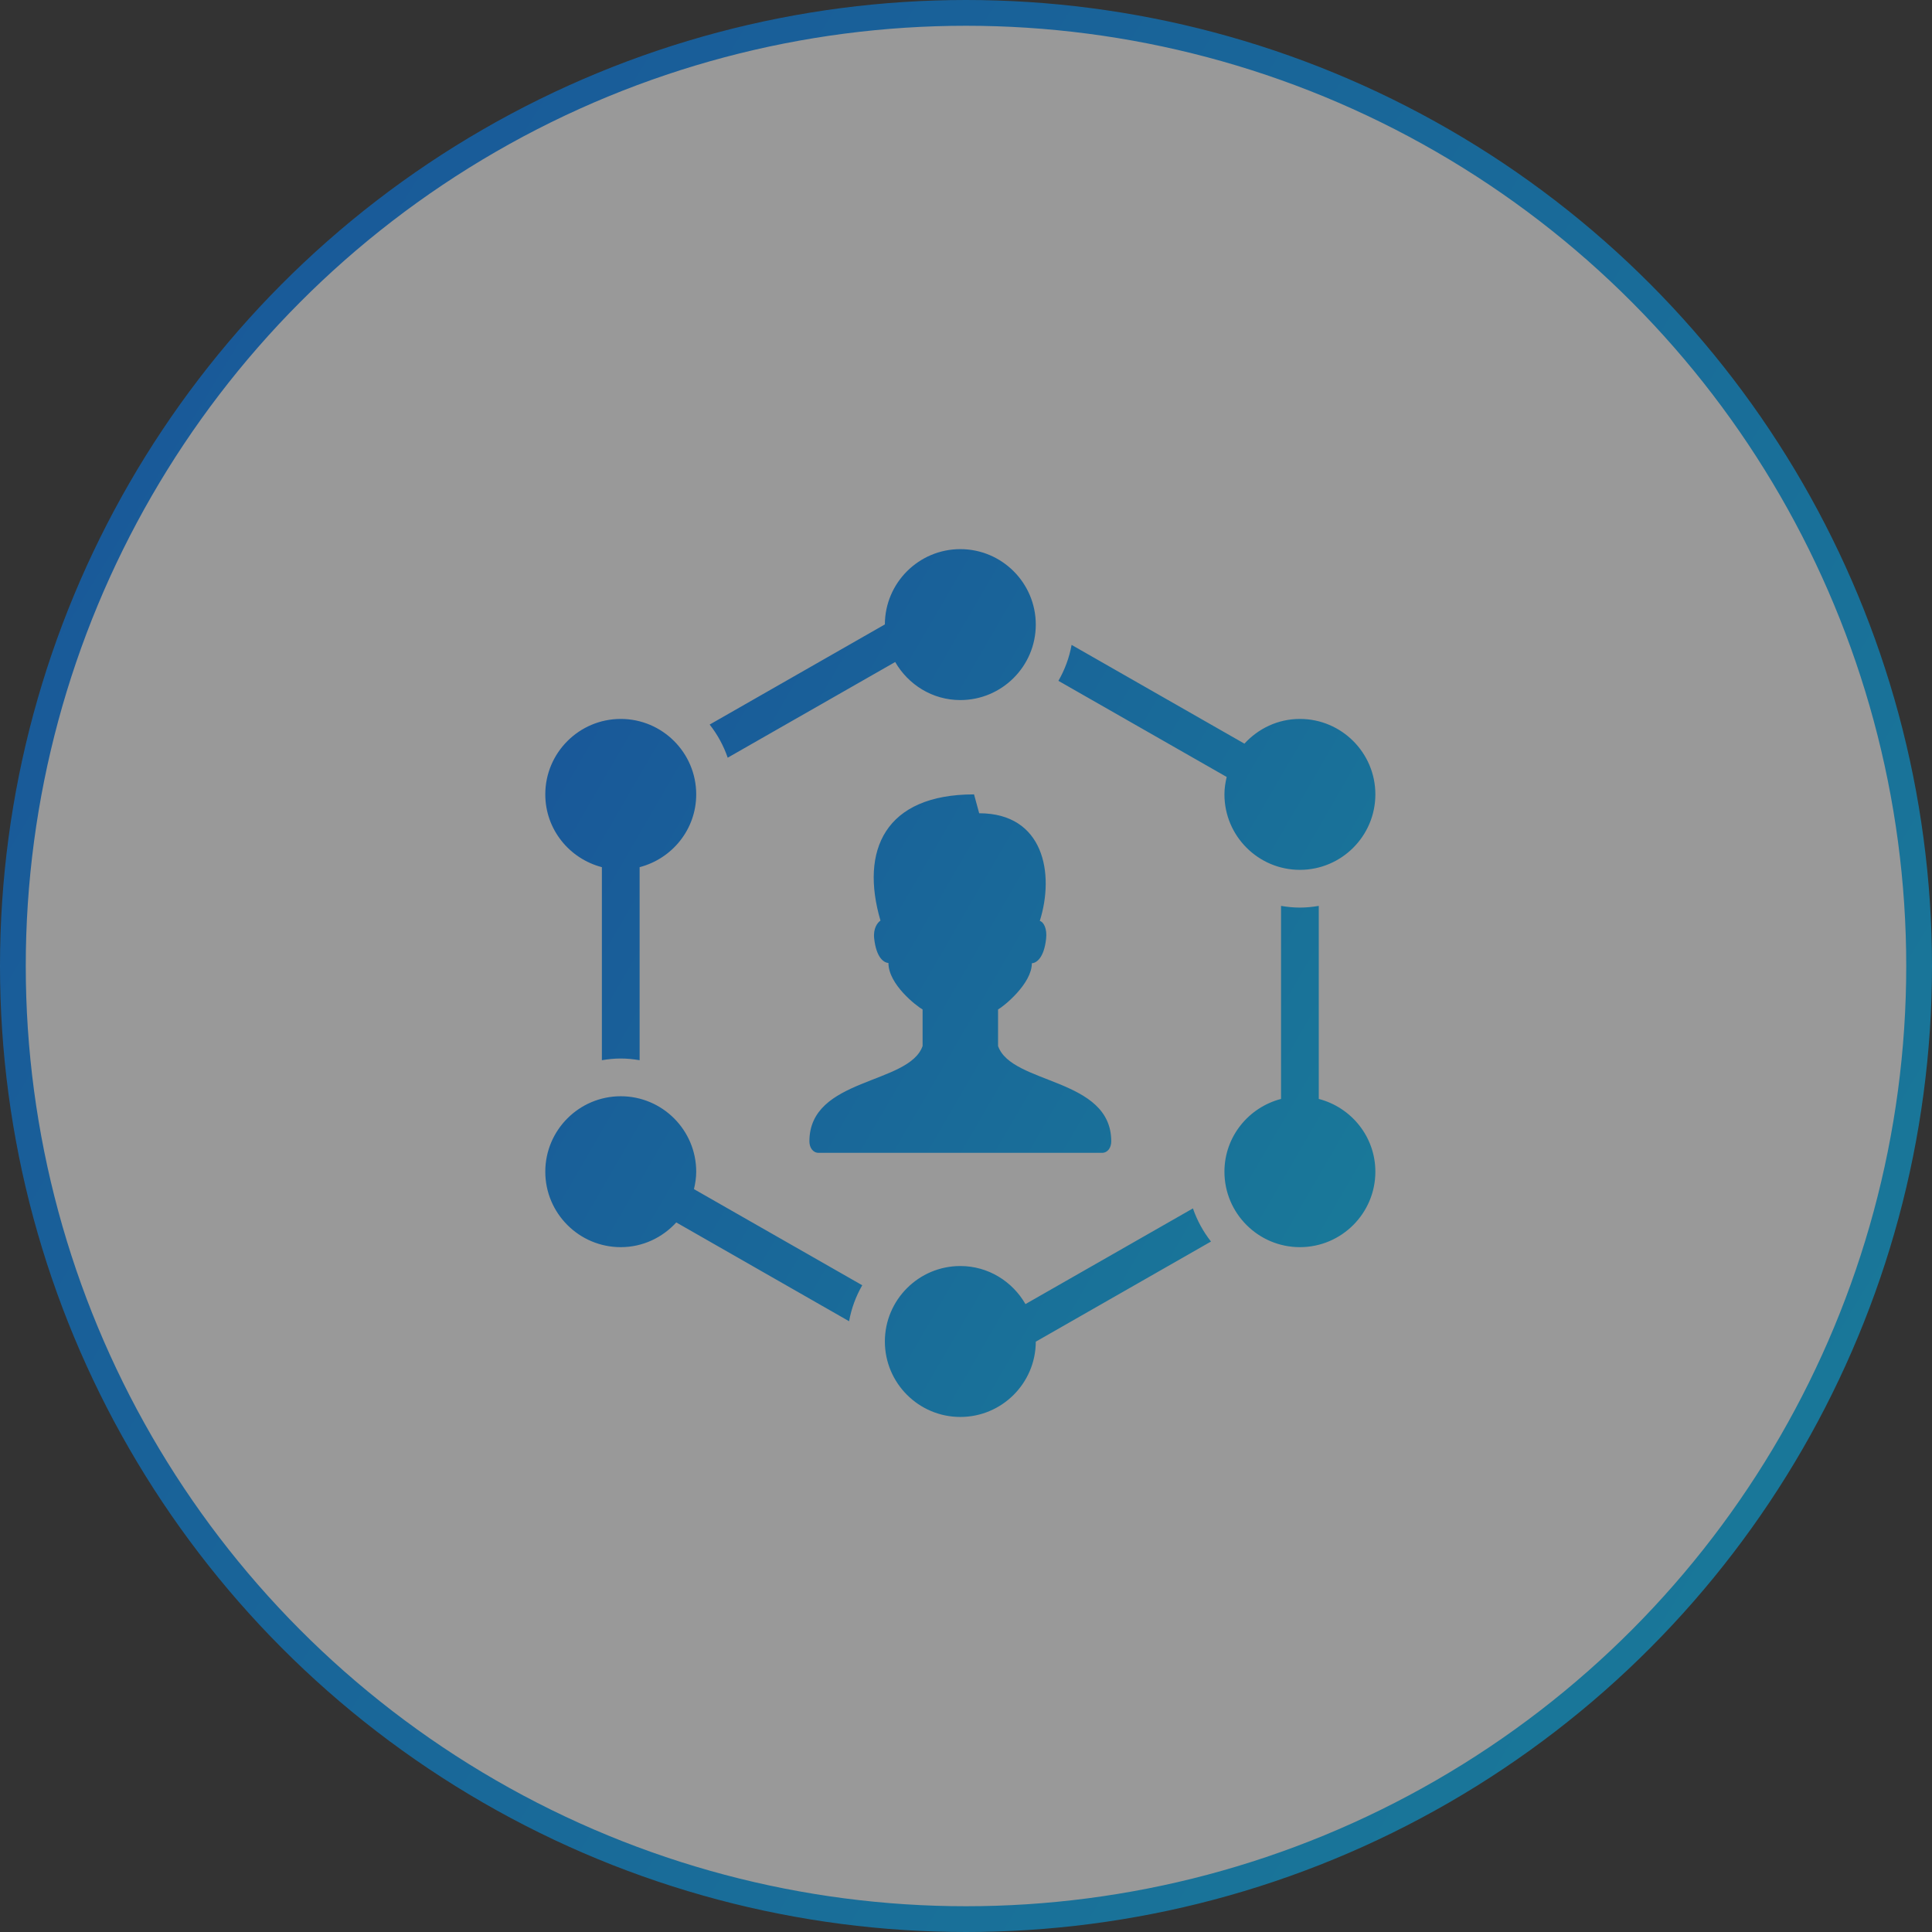
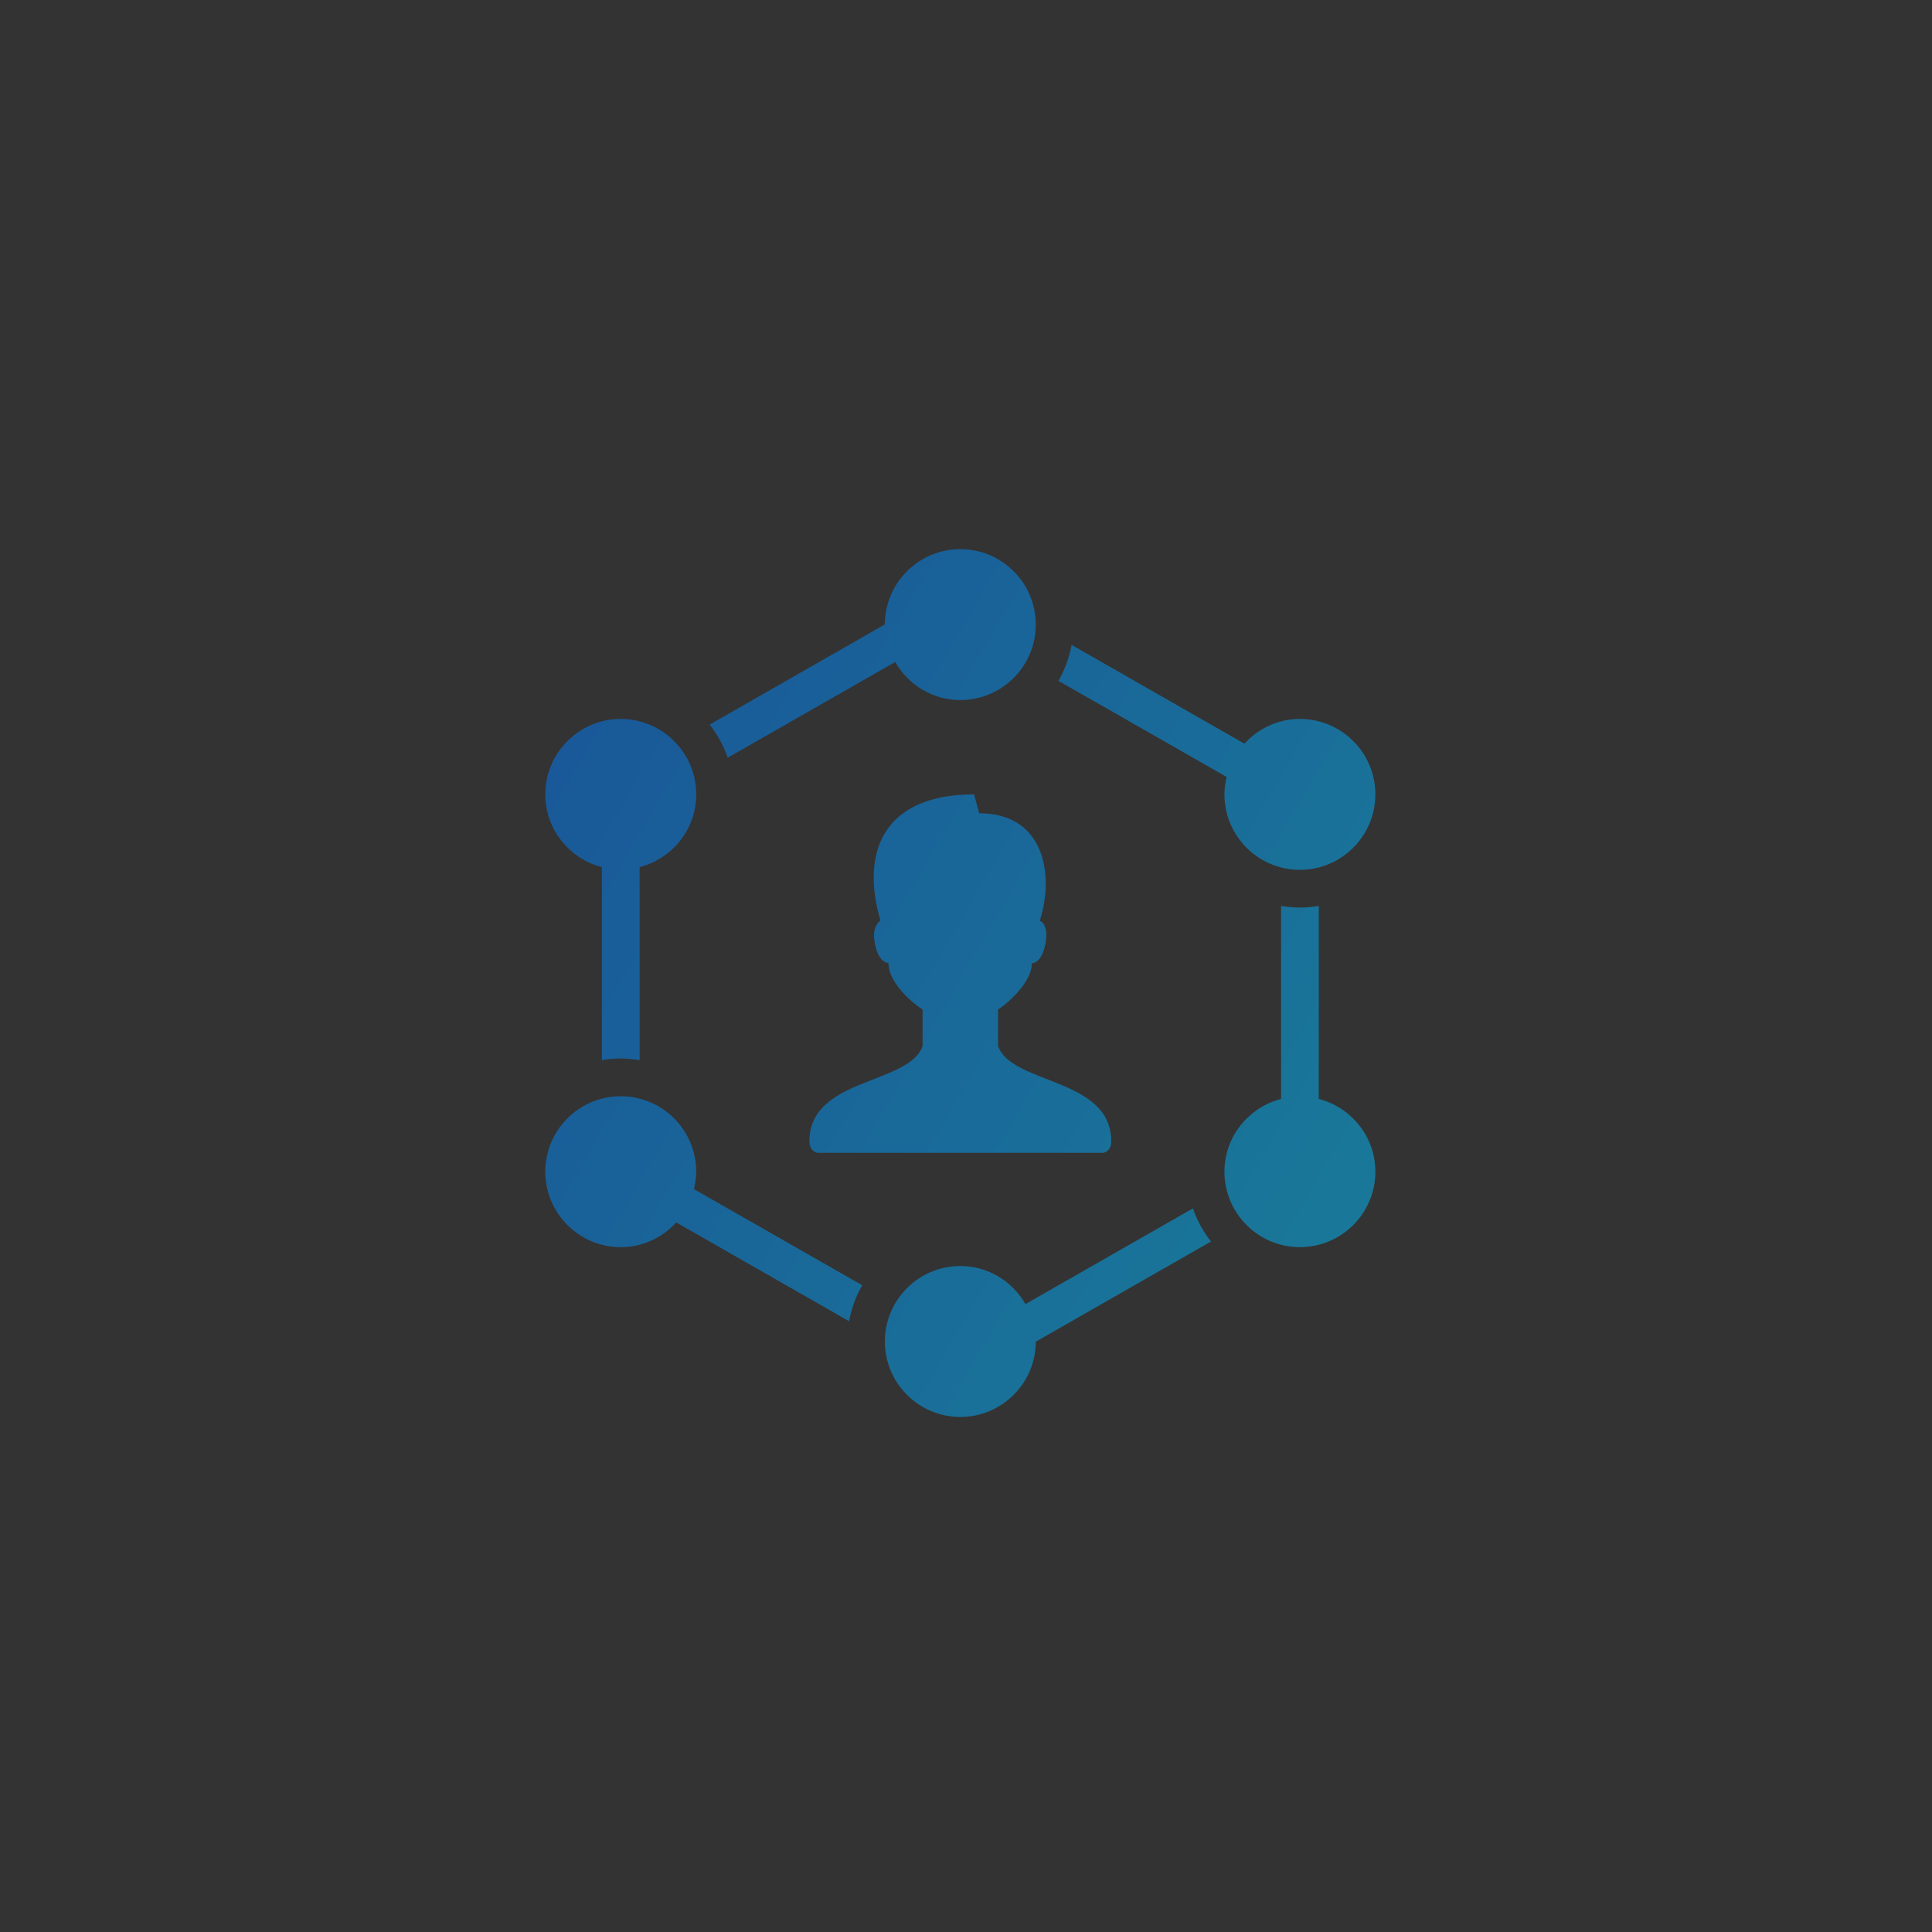
<svg xmlns="http://www.w3.org/2000/svg" width="150" height="150" viewBox="0 0 150 150" fill="none">
  <rect x="0" y="0" width="150" height="150" fill="#333333" stroke="none" />
  <g opacity="0.5">
-     <circle cx="75" cy="75" r="74" fill="white" stroke="url(#paint0_linear)" stroke-width="2" />
    <path d="M74.559 42.635C71.333 42.635 68.709 45.255 68.701 48.48L55.098 56.255C55.7 57.021 56.177 57.888 56.499 58.827L69.502 51.398C70.514 53.154 72.39 54.353 74.559 54.353C77.791 54.353 80.418 51.725 80.418 48.494C80.418 45.263 77.791 42.635 74.559 42.635ZM83.199 50.07C83.017 51.069 82.665 52.009 82.175 52.86L95.24 60.323C95.136 60.76 95.065 61.208 95.065 61.676C95.065 64.908 97.693 67.535 100.924 67.535C104.155 67.535 106.783 64.908 106.783 61.676C106.783 58.445 104.155 55.818 100.924 55.818C99.215 55.818 97.688 56.566 96.616 57.737L83.199 50.07ZM48.195 55.818C44.964 55.818 42.336 58.445 42.336 61.676C42.336 64.398 44.211 66.671 46.73 67.326V82.314C47.208 82.233 47.695 82.182 48.195 82.182C48.694 82.182 49.182 82.233 49.66 82.314V67.326C52.179 66.671 54.054 64.398 54.054 61.676C54.054 58.445 51.426 55.818 48.195 55.818ZM75.624 61.676C68.7 61.676 66.764 66.026 68.36 71.475C68.142 71.617 67.78 72.067 67.871 72.868C68.04 74.359 68.613 74.737 68.978 74.767C68.978 76.437 71.166 78.115 71.63 78.375V81.213C70.576 84.227 62.842 83.648 62.842 88.616C62.842 89.082 63.097 89.506 63.563 89.506H85.556C86.022 89.506 86.277 89.082 86.277 88.616C86.277 83.648 78.543 84.225 77.489 81.213V78.375C77.952 78.117 80.112 76.368 80.112 74.79C80.477 74.759 81.051 74.38 81.219 72.891C81.31 72.091 81.026 71.585 80.73 71.497C81.887 67.833 81.047 63.141 76.024 63.141L75.624 61.676ZM99.46 70.333V85.321C96.94 85.976 95.065 88.249 95.065 90.971C95.065 94.202 97.693 96.829 100.924 96.829C104.155 96.829 106.783 94.202 106.783 90.971C106.783 88.249 104.908 85.976 102.389 85.321V70.333C101.911 70.414 101.424 70.465 100.924 70.465C100.425 70.465 99.937 70.414 99.46 70.333ZM48.195 85.112C44.964 85.112 42.336 87.739 42.336 90.971C42.336 94.202 44.964 96.829 48.195 96.829C49.905 96.829 51.434 96.082 52.506 94.91L65.923 102.58C66.103 101.579 66.454 100.638 66.944 99.787L53.879 92.324C53.983 91.887 54.054 91.439 54.054 90.971C54.054 87.739 51.426 85.112 48.195 85.112ZM92.619 93.82L79.617 101.249C78.605 99.493 76.729 98.294 74.559 98.294C71.328 98.294 68.701 100.922 68.701 104.153C68.701 107.384 71.328 110.012 74.559 110.012C77.786 110.012 80.41 107.392 80.418 104.167L94.021 96.392C93.419 95.627 92.943 94.76 92.619 93.82Z" fill="url(#paint1_linear)" />
  </g>
  <defs>
    <linearGradient id="paint0_linear" x1="-15.152" y1="-0.771" x2="172.012" y2="113.026" gradientUnits="userSpaceOnUse">
      <stop stop-color="#0072FF" />
      <stop offset="1" stop-color="#00C6FF" />
    </linearGradient>
    <linearGradient id="paint1_linear" x1="35.826" y1="42.289" x2="118.13" y2="90.154" gradientUnits="userSpaceOnUse">
      <stop stop-color="#0072FF" />
      <stop offset="1" stop-color="#00C6FF" />
    </linearGradient>
  </defs>
</svg>